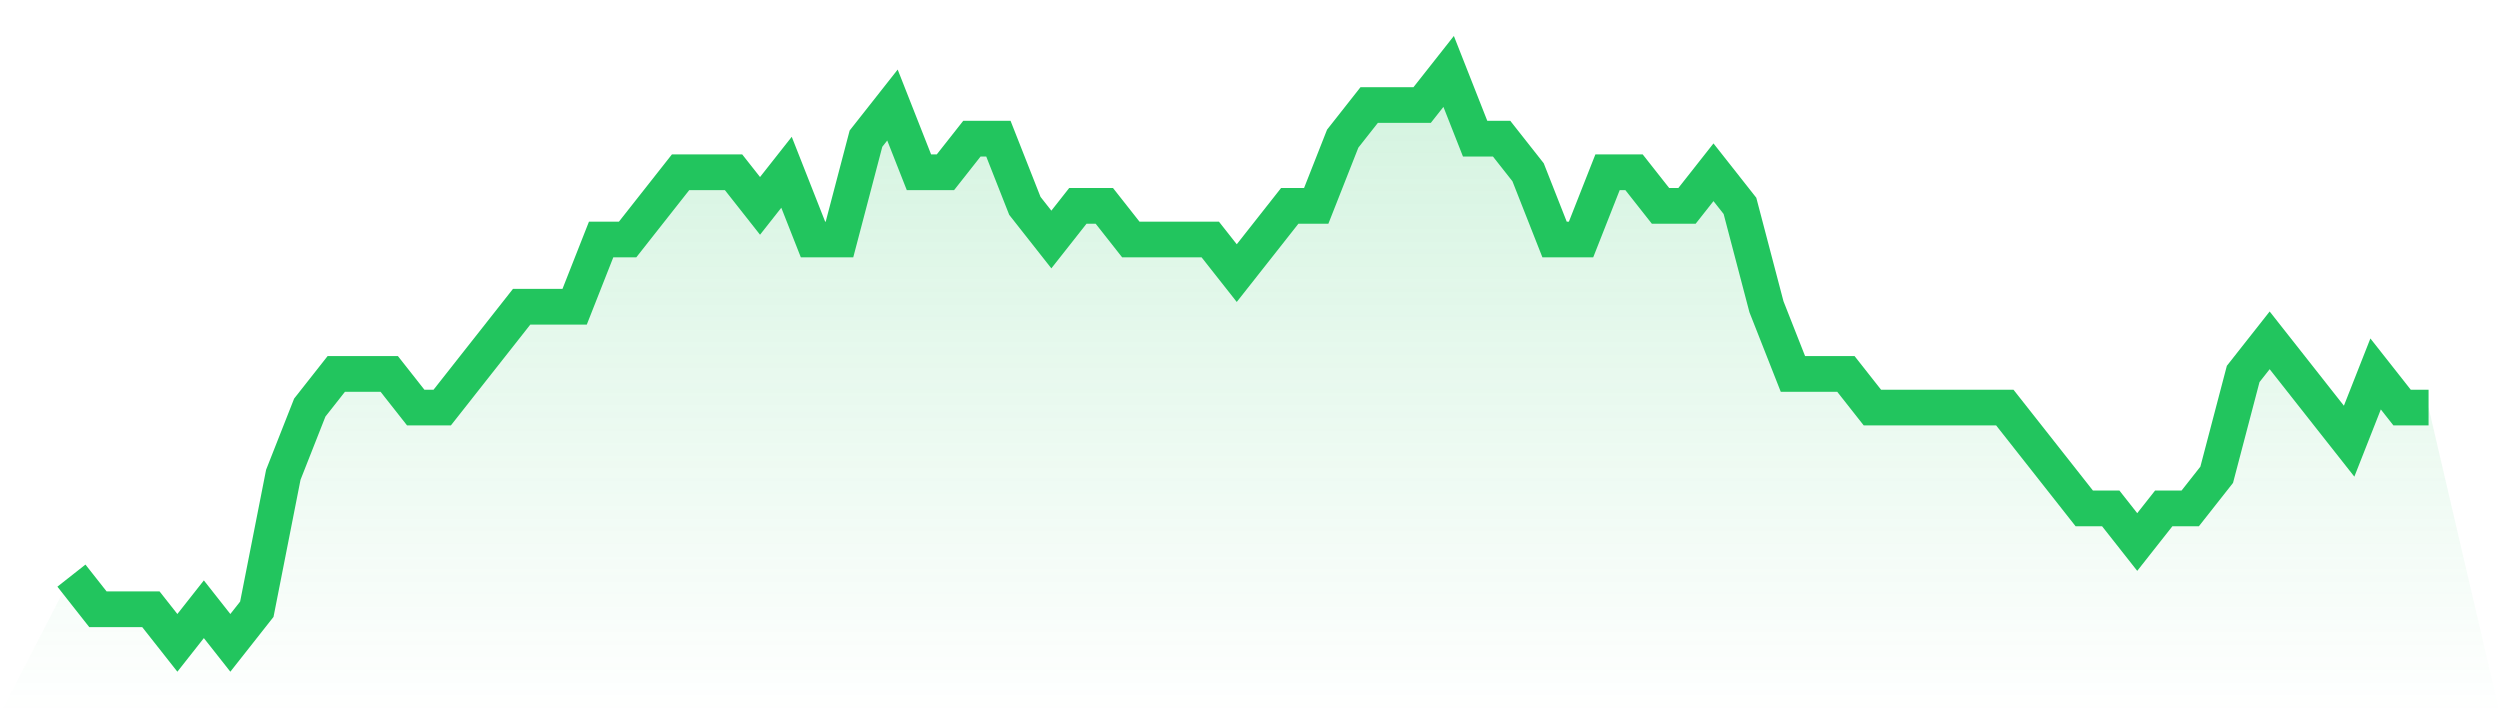
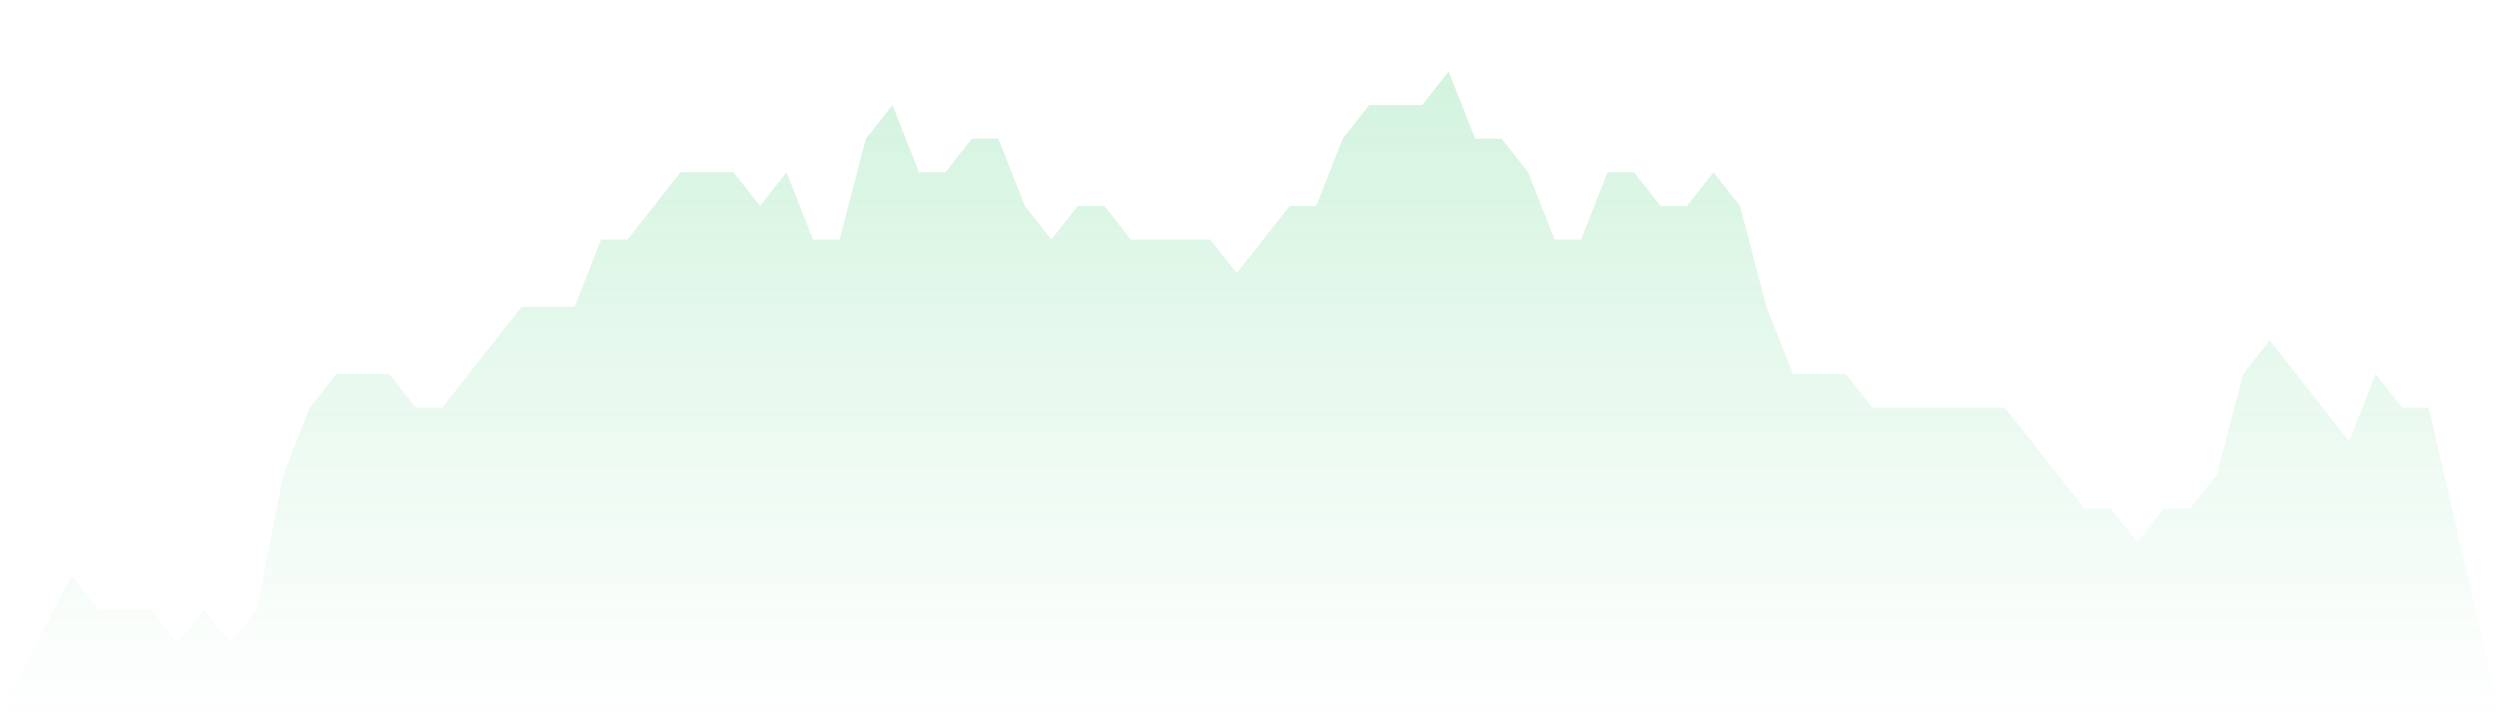
<svg xmlns="http://www.w3.org/2000/svg" viewBox="0 0 140 40">
  <defs>
    <linearGradient id="gradient" x1="0" x2="0" y1="0" y2="1">
      <stop offset="0%" stop-color="#22c55e" stop-opacity="0.2" />
      <stop offset="100%" stop-color="#22c55e" stop-opacity="0" />
    </linearGradient>
  </defs>
  <path d="M4,32.235 L4,32.235 L5.483,34.118 L6.966,34.118 L8.449,34.118 L9.933,36 L11.416,34.118 L12.899,36 L14.382,34.118 L15.865,26.588 L17.348,22.824 L18.831,20.941 L20.315,20.941 L21.798,20.941 L23.281,22.824 L24.764,22.824 L26.247,20.941 L27.73,19.059 L29.213,17.176 L30.697,17.176 L32.18,17.176 L33.663,13.412 L35.146,13.412 L36.629,11.529 L38.112,9.647 L39.596,9.647 L41.079,9.647 L42.562,11.529 L44.045,9.647 L45.528,13.412 L47.011,13.412 L48.494,7.765 L49.978,5.882 L51.461,9.647 L52.944,9.647 L54.427,7.765 L55.91,7.765 L57.393,11.529 L58.876,13.412 L60.36,11.529 L61.843,11.529 L63.326,13.412 L64.809,13.412 L66.292,13.412 L67.775,13.412 L69.258,15.294 L70.742,13.412 L72.225,11.529 L73.708,11.529 L75.191,7.765 L76.674,5.882 L78.157,5.882 L79.64,5.882 L81.124,4 L82.607,7.765 L84.09,7.765 L85.573,9.647 L87.056,13.412 L88.539,13.412 L90.022,9.647 L91.506,9.647 L92.989,11.529 L94.472,11.529 L95.955,9.647 L97.438,11.529 L98.921,17.176 L100.404,20.941 L101.888,20.941 L103.371,20.941 L104.854,22.824 L106.337,22.824 L107.82,22.824 L109.303,22.824 L110.787,22.824 L112.27,22.824 L113.753,24.706 L115.236,26.588 L116.719,28.471 L118.202,28.471 L119.685,30.353 L121.169,28.471 L122.652,28.471 L124.135,26.588 L125.618,20.941 L127.101,19.059 L128.584,20.941 L130.067,22.824 L131.551,24.706 L133.034,20.941 L134.517,22.824 L136,22.824 L140,40 L0,40 z" fill="url(#gradient)" />
-   <path d="M4,32.235 L4,32.235 L5.483,34.118 L6.966,34.118 L8.449,34.118 L9.933,36 L11.416,34.118 L12.899,36 L14.382,34.118 L15.865,26.588 L17.348,22.824 L18.831,20.941 L20.315,20.941 L21.798,20.941 L23.281,22.824 L24.764,22.824 L26.247,20.941 L27.73,19.059 L29.213,17.176 L30.697,17.176 L32.18,17.176 L33.663,13.412 L35.146,13.412 L36.629,11.529 L38.112,9.647 L39.596,9.647 L41.079,9.647 L42.562,11.529 L44.045,9.647 L45.528,13.412 L47.011,13.412 L48.494,7.765 L49.978,5.882 L51.461,9.647 L52.944,9.647 L54.427,7.765 L55.91,7.765 L57.393,11.529 L58.876,13.412 L60.36,11.529 L61.843,11.529 L63.326,13.412 L64.809,13.412 L66.292,13.412 L67.775,13.412 L69.258,15.294 L70.742,13.412 L72.225,11.529 L73.708,11.529 L75.191,7.765 L76.674,5.882 L78.157,5.882 L79.64,5.882 L81.124,4 L82.607,7.765 L84.09,7.765 L85.573,9.647 L87.056,13.412 L88.539,13.412 L90.022,9.647 L91.506,9.647 L92.989,11.529 L94.472,11.529 L95.955,9.647 L97.438,11.529 L98.921,17.176 L100.404,20.941 L101.888,20.941 L103.371,20.941 L104.854,22.824 L106.337,22.824 L107.82,22.824 L109.303,22.824 L110.787,22.824 L112.27,22.824 L113.753,24.706 L115.236,26.588 L116.719,28.471 L118.202,28.471 L119.685,30.353 L121.169,28.471 L122.652,28.471 L124.135,26.588 L125.618,20.941 L127.101,19.059 L128.584,20.941 L130.067,22.824 L131.551,24.706 L133.034,20.941 L134.517,22.824 L136,22.824" fill="none" stroke="#22c55e" stroke-width="2" />
</svg>